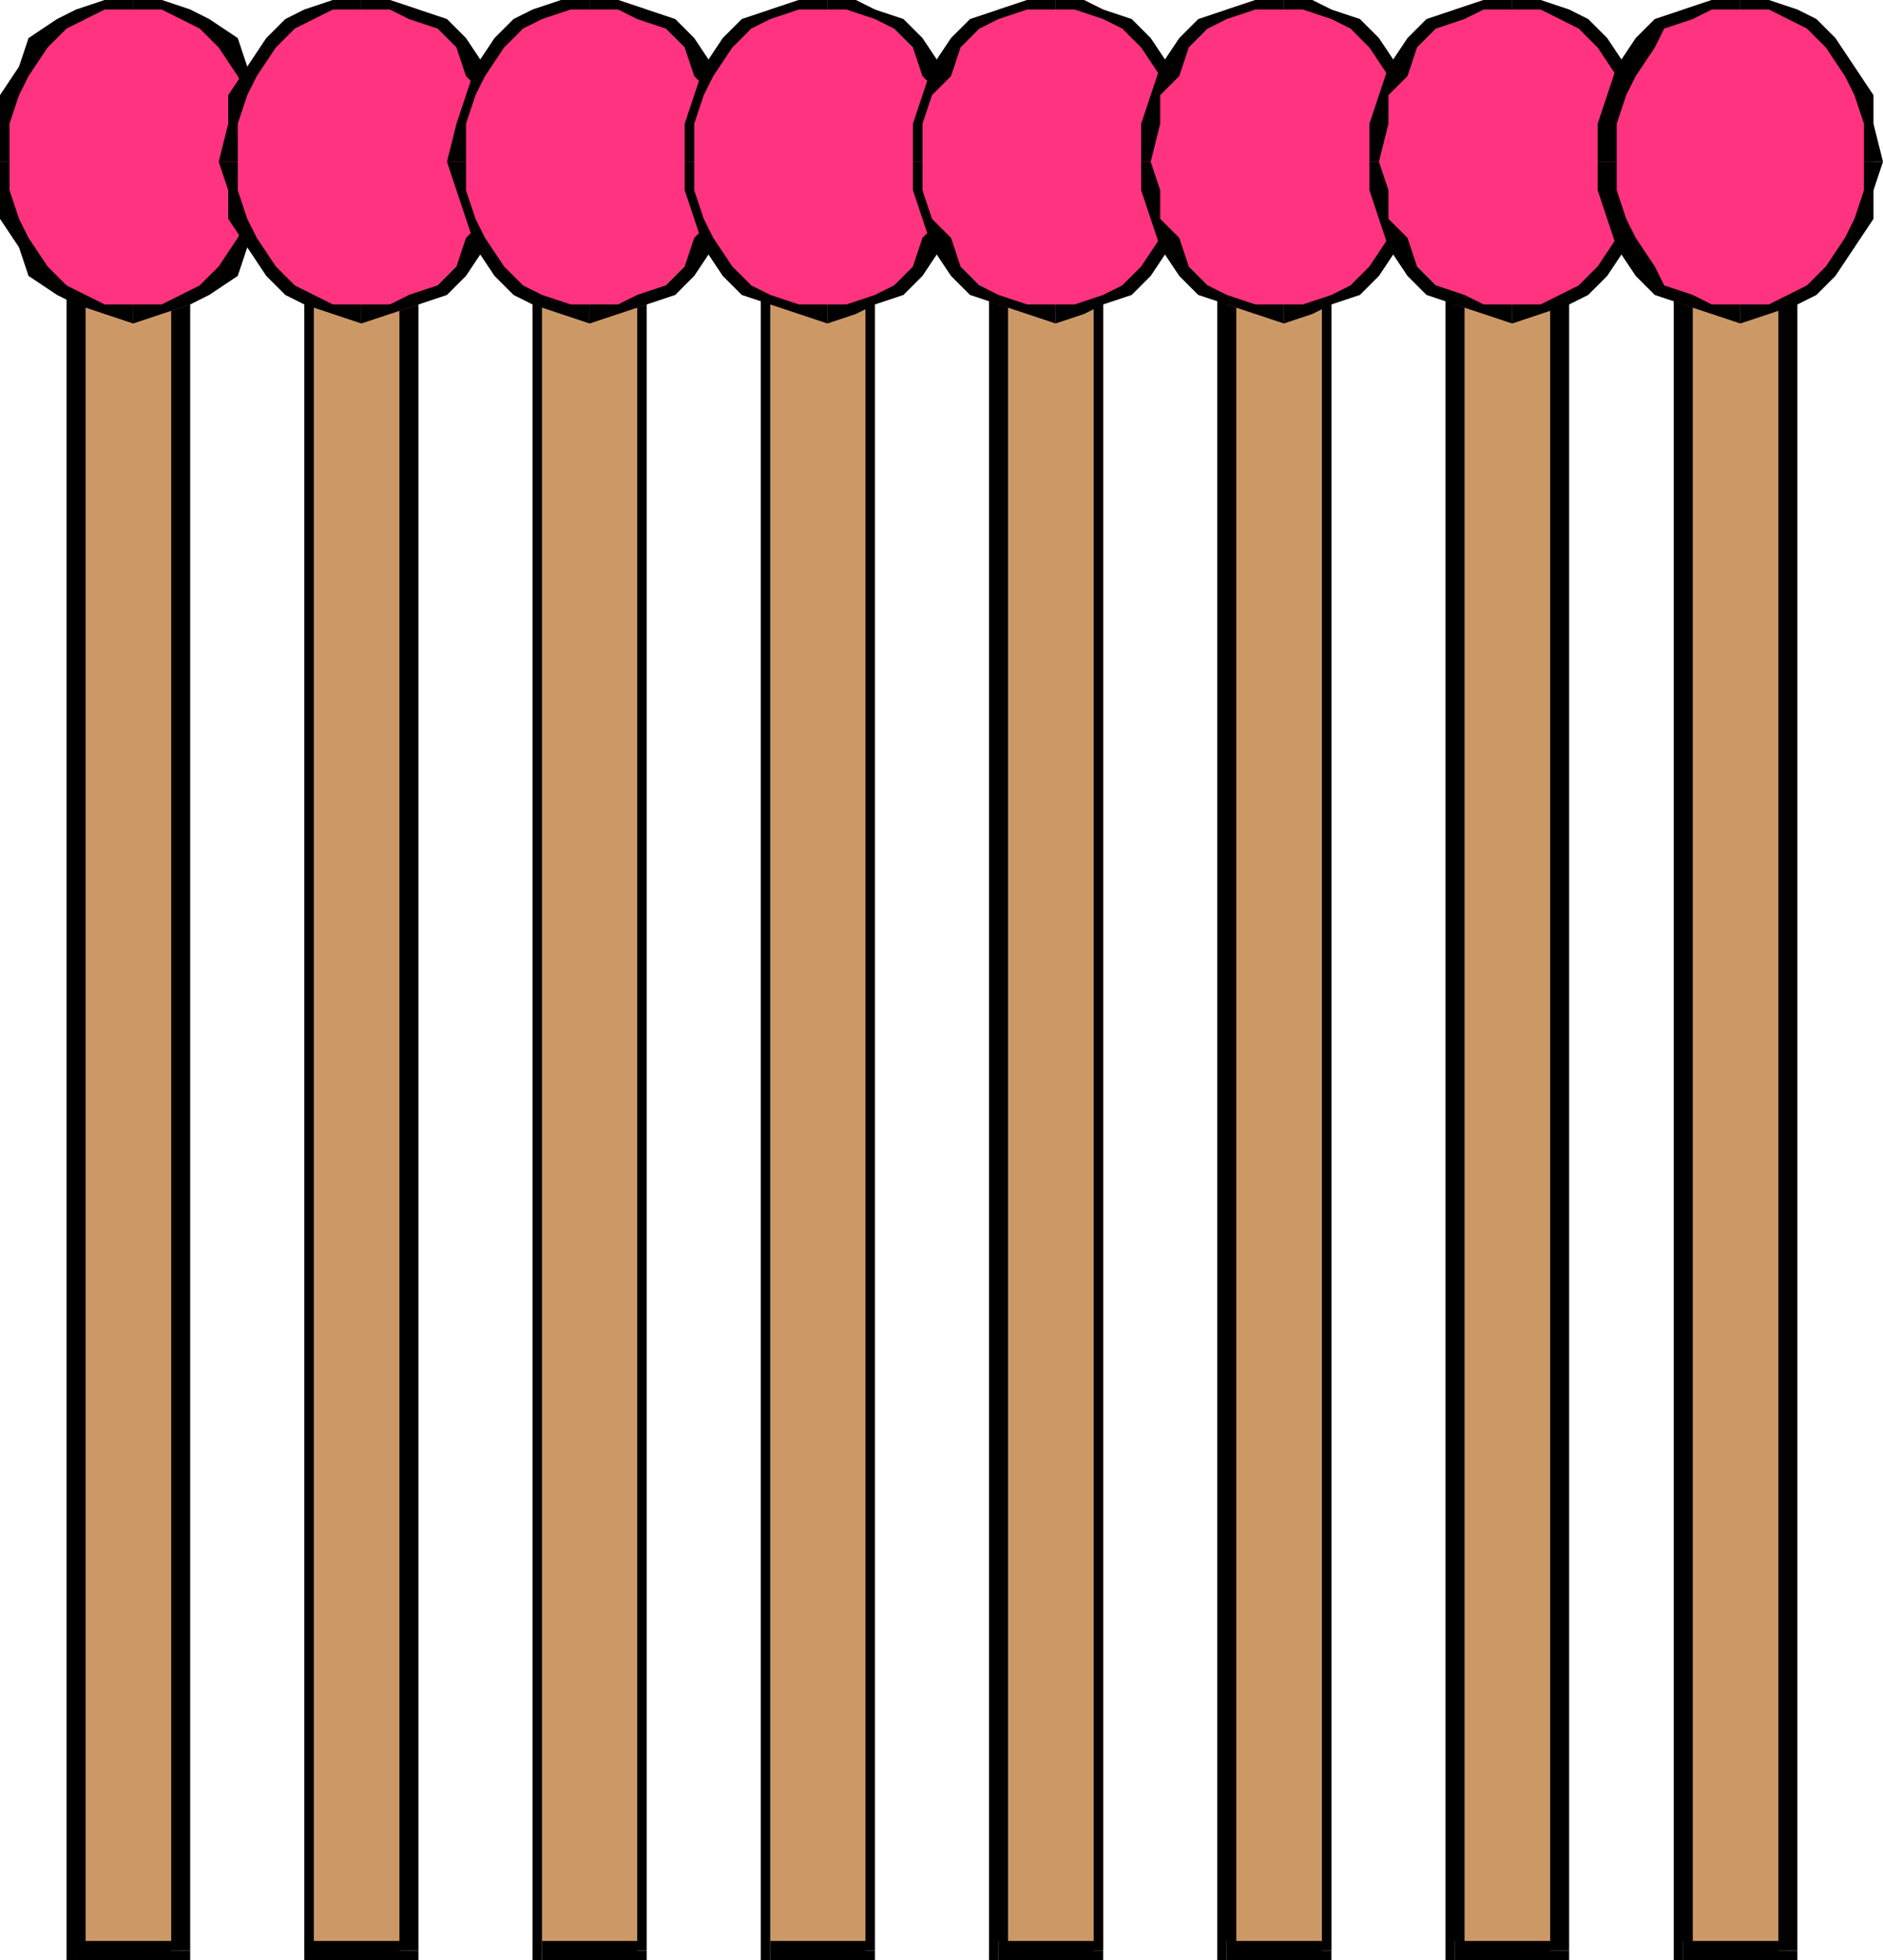
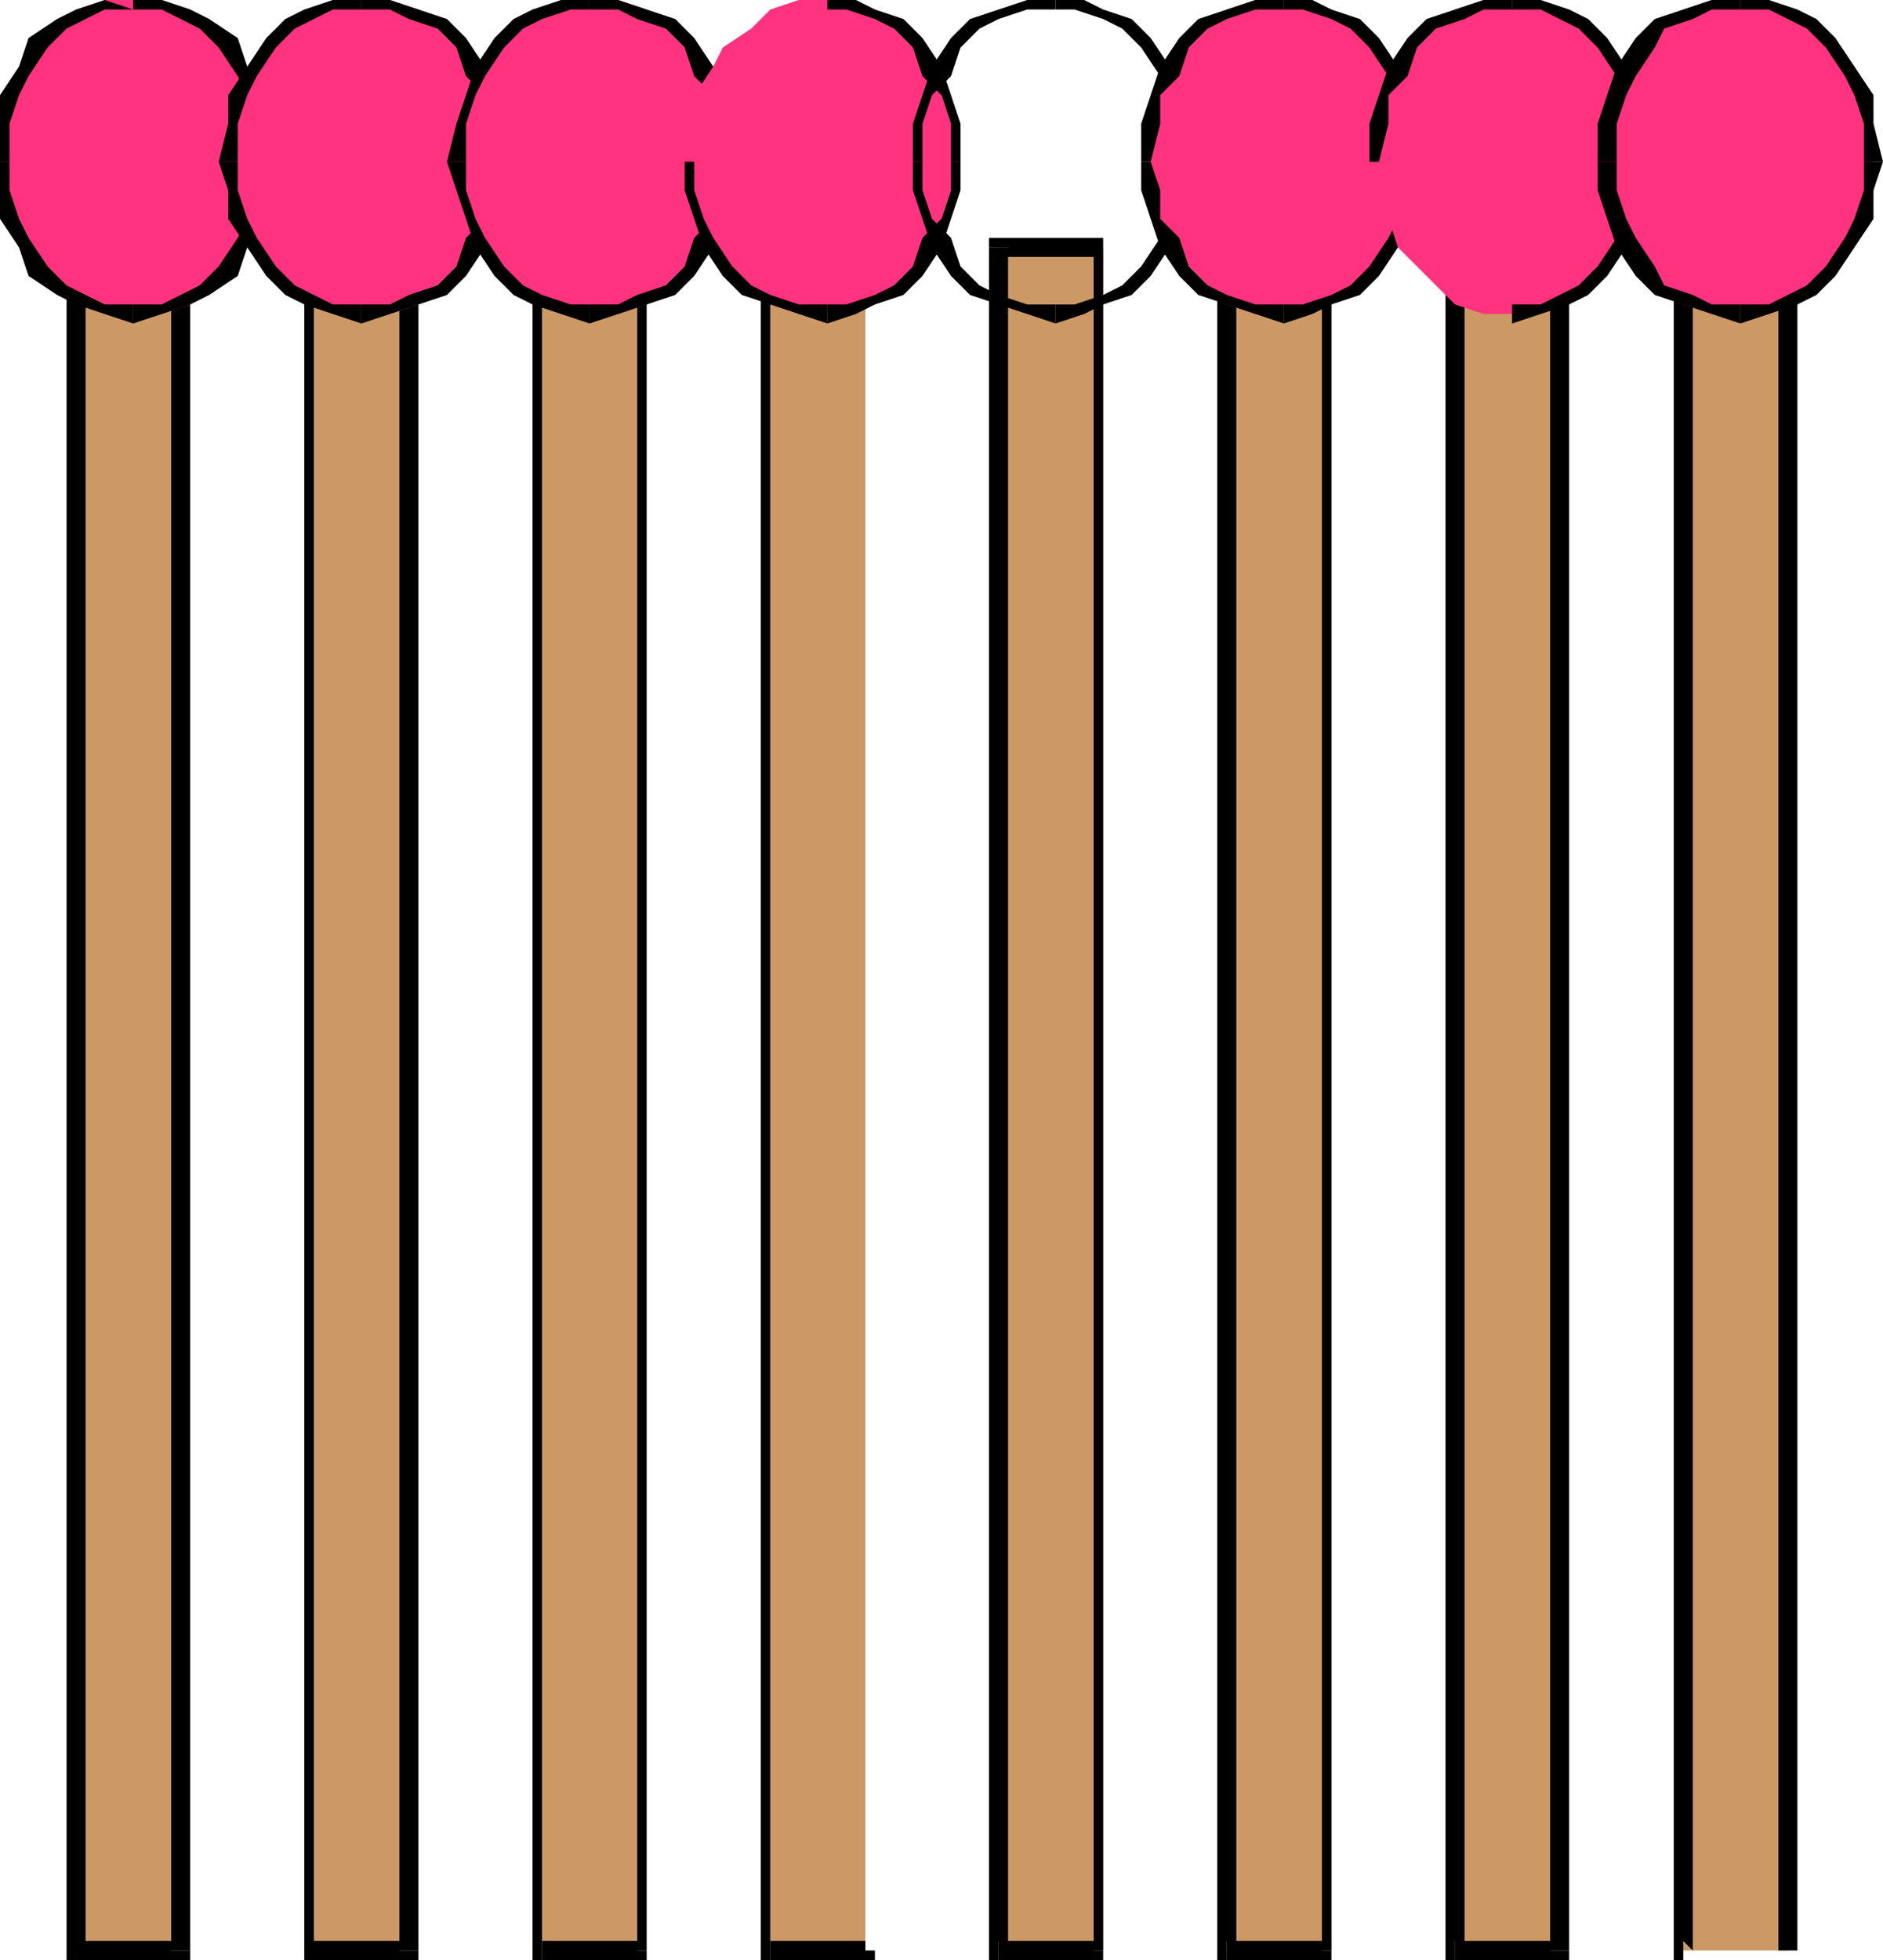
<svg xmlns="http://www.w3.org/2000/svg" xmlns:ns1="http://sodipodi.sourceforge.net/DTD/sodipodi-0.dtd" xmlns:ns2="http://www.inkscape.org/namespaces/inkscape" version="1.0" width="52.388mm" height="54.504mm" id="svg165" ns1:docname="HITEM028.WMF">
  <ns1:namedview pagecolor="#ffffff" bordercolor="#666666" borderopacity="1" objecttolerance="10" gridtolerance="10" guidetolerance="10" ns2:pageopacity="0" ns2:pageshadow="2" ns2:window-width="640" ns2:window-height="480" id="namedview167" />
  <defs id="defs3">
    <pattern id="WMFhbasepattern" patternUnits="userSpaceOnUse" width="6" height="6" x="0" y="0" />
  </defs>
  <path style="fill:#cc9966;fill-rule:evenodd;fill-opacity:1;stroke:none;" d="  M 19,205   L 19,26   L 8,26   L 8,205   L 19,205  z " id="path5" />
  <path style="fill:#000000;fill-rule:nonzero;fill-opacity:1;stroke:none;" d="  M 19,27   L 18,26   L 18,205   L 20,205   L 20,26   L 19,25   L 20,26   L 20,25   L 19,25  z " id="path7" />
  <path style="fill:#000000;fill-rule:nonzero;fill-opacity:1;stroke:none;" d="  M 9,26   L 8,27   L 19,27   L 19,25   L 8,25   L 7,26   L 8,25   L 7,25   L 7,26  z " id="path9" />
  <path style="fill:#000000;fill-rule:nonzero;fill-opacity:1;stroke:none;" d="  M 8,204   L 9,205   L 9,26   L 7,26   L 7,205   L 8,206   L 7,205   L 7,206   L 8,206  z " id="path11" />
  <path style="fill:#000000;fill-rule:nonzero;fill-opacity:1;stroke:none;" d="  M 18,205   L 19,204   L 8,204   L 8,206   L 19,206   L 20,205   L 19,206   L 20,206   L 20,205  z " id="path13" />
  <path style="fill:#ff337f;fill-rule:evenodd;fill-opacity:1;stroke:none;" d="  M 14,33   L 17,33   L 20,32   L 22,30   L 24,28   L 26,26   L 27,23   L 28,20   L 28,17   L 28,13   L 27,10   L 26,7   L 24,5   L 22,3   L 20,1   L 17,0   L 14,0   L 11,0   L 9,1   L 6,3   L 4,5   L 2,7   L 1,10   L 0,13   L 0,17   L 0,20   L 1,23   L 2,26   L 4,28   L 6,30   L 9,32   L 11,33   L 14,33  z " id="path15" />
  <path style="fill:#000000;fill-rule:nonzero;fill-opacity:1;stroke:none;" d="  M 27,17   L 27,17   L 27,20   L 26,23   L 25,25   L 23,28   L 21,30   L 19,31   L 17,32   L 14,32   L 14,34   L 17,33   L 20,32   L 22,31   L 25,29   L 26,26   L 28,23   L 29,20   L 29,17   L 29,17  z " id="path17" />
  <path style="fill:#000000;fill-rule:nonzero;fill-opacity:1;stroke:none;" d="  M 14,1   L 14,1   L 17,1   L 19,2   L 21,3   L 23,5   L 25,8   L 26,10   L 27,13   L 27,17   L 29,17   L 29,13   L 28,10   L 26,7   L 25,4   L 22,2   L 20,1   L 17,0   L 14,-1   L 14,-1  z " id="path19" />
-   <path style="fill:#000000;fill-rule:nonzero;fill-opacity:1;stroke:none;" d="  M 1,17   L 1,17   L 1,13   L 2,10   L 3,8   L 5,5   L 7,3   L 9,2   L 11,1   L 14,1   L 14,-1   L 11,0   L 8,1   L 6,2   L 3,4   L 2,7   L 0,10   L 0,13   L -1,17   L -1,17  z " id="path21" />
+   <path style="fill:#000000;fill-rule:nonzero;fill-opacity:1;stroke:none;" d="  M 1,17   L 1,17   L 1,13   L 2,10   L 3,8   L 5,5   L 7,3   L 9,2   L 11,1   L 14,1   L 11,0   L 8,1   L 6,2   L 3,4   L 2,7   L 0,10   L 0,13   L -1,17   L -1,17  z " id="path21" />
  <path style="fill:#000000;fill-rule:nonzero;fill-opacity:1;stroke:none;" d="  M 14,32   L 14,32   L 11,32   L 9,31   L 7,30   L 5,28   L 3,25   L 2,23   L 1,20   L 1,17   L -1,17   L 0,20   L 0,23   L 2,26   L 3,29   L 6,31   L 8,32   L 11,33   L 14,34   L 14,34  z " id="path23" />
  <path style="fill:#cc9966;fill-rule:evenodd;fill-opacity:1;stroke:none;" d="  M 43,205   L 43,26   L 32,26   L 32,205   L 43,205  z " id="path25" />
  <path style="fill:#000000;fill-rule:nonzero;fill-opacity:1;stroke:none;" d="  M 43,27   L 42,26   L 42,205   L 44,205   L 44,26   L 43,25   L 44,26   L 44,25   L 43,25  z " id="path27" />
  <path style="fill:#000000;fill-rule:nonzero;fill-opacity:1;stroke:none;" d="  M 33,26   L 32,27   L 43,27   L 43,25   L 32,25   L 32,26   L 32,25   L 32,25   L 32,26  z " id="path29" />
  <path style="fill:#000000;fill-rule:nonzero;fill-opacity:1;stroke:none;" d="  M 32,204   L 33,205   L 33,26   L 32,26   L 32,205   L 32,206   L 32,205   L 32,206   L 32,206  z " id="path31" />
  <path style="fill:#000000;fill-rule:nonzero;fill-opacity:1;stroke:none;" d="  M 42,205   L 43,204   L 32,204   L 32,206   L 43,206   L 44,205   L 43,206   L 44,206   L 44,205  z " id="path33" />
  <path style="fill:#ff337f;fill-rule:evenodd;fill-opacity:1;stroke:none;" d="  M 38,33   L 41,33   L 44,32   L 46,30   L 48,28   L 50,26   L 51,23   L 52,20   L 52,17   L 52,13   L 51,10   L 50,7   L 48,5   L 46,3   L 44,1   L 41,0   L 38,0   L 35,0   L 33,1   L 30,3   L 28,5   L 26,7   L 25,10   L 24,13   L 24,17   L 24,20   L 25,23   L 26,26   L 28,28   L 30,30   L 33,32   L 35,33   L 38,33  z " id="path35" />
  <path style="fill:#000000;fill-rule:nonzero;fill-opacity:1;stroke:none;" d="  M 52,17   L 52,17   L 51,20   L 51,23   L 49,25   L 48,28   L 46,30   L 43,31   L 41,32   L 38,32   L 38,34   L 41,33   L 44,32   L 47,31   L 49,29   L 51,26   L 52,23   L 53,20   L 53,17   L 53,17  z " id="path37" />
  <path style="fill:#000000;fill-rule:nonzero;fill-opacity:1;stroke:none;" d="  M 38,1   L 38,1   L 41,1   L 43,2   L 46,3   L 48,5   L 49,8   L 51,10   L 51,13   L 52,17   L 53,17   L 53,13   L 52,10   L 51,7   L 49,4   L 47,2   L 44,1   L 41,0   L 38,-1   L 38,-1  z " id="path39" />
  <path style="fill:#000000;fill-rule:nonzero;fill-opacity:1;stroke:none;" d="  M 25,17   L 25,17   L 25,13   L 26,10   L 27,8   L 29,5   L 31,3   L 33,2   L 35,1   L 38,1   L 38,-1   L 35,0   L 32,1   L 30,2   L 28,4   L 26,7   L 24,10   L 24,13   L 23,17   L 23,17  z " id="path41" />
  <path style="fill:#000000;fill-rule:nonzero;fill-opacity:1;stroke:none;" d="  M 38,32   L 38,32   L 35,32   L 33,31   L 31,30   L 29,28   L 27,25   L 26,23   L 25,20   L 25,17   L 23,17   L 24,20   L 24,23   L 26,26   L 28,29   L 30,31   L 32,32   L 35,33   L 38,34   L 38,34  z " id="path43" />
  <path style="fill:#cc9966;fill-rule:evenodd;fill-opacity:1;stroke:none;" d="  M 67,205   L 67,26   L 57,26   L 57,205   L 67,205  z " id="path45" />
  <path style="fill:#000000;fill-rule:nonzero;fill-opacity:1;stroke:none;" d="  M 67,27   L 67,26   L 67,205   L 68,205   L 68,26   L 67,25   L 68,26   L 68,25   L 67,25  z " id="path47" />
  <path style="fill:#000000;fill-rule:nonzero;fill-opacity:1;stroke:none;" d="  M 57,26   L 57,27   L 67,27   L 67,25   L 57,25   L 56,26   L 57,25   L 56,25   L 56,26  z " id="path49" />
  <path style="fill:#000000;fill-rule:nonzero;fill-opacity:1;stroke:none;" d="  M 57,204   L 57,205   L 57,26   L 56,26   L 56,205   L 57,206   L 56,205   L 56,206   L 57,206  z " id="path51" />
  <path style="fill:#000000;fill-rule:nonzero;fill-opacity:1;stroke:none;" d="  M 67,205   L 67,204   L 57,204   L 57,206   L 67,206   L 68,205   L 67,206   L 68,206   L 68,205  z " id="path53" />
  <path style="fill:#ff337f;fill-rule:evenodd;fill-opacity:1;stroke:none;" d="  M 62,33   L 65,33   L 68,32   L 70,30   L 72,28   L 74,26   L 75,23   L 76,20   L 76,17   L 76,13   L 75,10   L 74,7   L 72,5   L 70,3   L 68,1   L 65,0   L 62,0   L 59,0   L 57,1   L 54,3   L 52,5   L 51,7   L 49,10   L 48,13   L 48,17   L 48,20   L 49,23   L 51,26   L 52,28   L 54,30   L 57,32   L 59,33   L 62,33  z " id="path55" />
  <path style="fill:#000000;fill-rule:nonzero;fill-opacity:1;stroke:none;" d="  M 76,17   L 76,17   L 75,20   L 75,23   L 73,25   L 72,28   L 70,30   L 67,31   L 65,32   L 62,32   L 62,34   L 65,33   L 68,32   L 71,31   L 73,29   L 75,26   L 76,23   L 77,20   L 77,17   L 77,17  z " id="path57" />
  <path style="fill:#000000;fill-rule:nonzero;fill-opacity:1;stroke:none;" d="  M 62,1   L 62,1   L 65,1   L 67,2   L 70,3   L 72,5   L 73,8   L 75,10   L 75,13   L 76,17   L 77,17   L 77,13   L 76,10   L 75,7   L 73,4   L 71,2   L 68,1   L 65,0   L 62,-1   L 62,-1  z " id="path59" />
  <path style="fill:#000000;fill-rule:nonzero;fill-opacity:1;stroke:none;" d="  M 49,17   L 49,17   L 49,13   L 50,10   L 51,8   L 53,5   L 55,3   L 57,2   L 60,1   L 62,1   L 62,-1   L 59,0   L 56,1   L 54,2   L 52,4   L 50,7   L 49,10   L 48,13   L 47,17   L 47,17  z " id="path61" />
  <path style="fill:#000000;fill-rule:nonzero;fill-opacity:1;stroke:none;" d="  M 62,32   L 62,32   L 60,32   L 57,31   L 55,30   L 53,28   L 51,25   L 50,23   L 49,20   L 49,17   L 47,17   L 48,20   L 49,23   L 50,26   L 52,29   L 54,31   L 56,32   L 59,33   L 62,34   L 62,34  z " id="path63" />
  <path style="fill:#cc9966;fill-rule:evenodd;fill-opacity:1;stroke:none;" d="  M 91,205   L 91,26   L 81,26   L 81,205   L 91,205  z " id="path65" />
-   <path style="fill:#000000;fill-rule:nonzero;fill-opacity:1;stroke:none;" d="  M 91,27   L 91,26   L 91,205   L 92,205   L 92,26   L 91,25   L 92,26   L 92,25   L 91,25  z " id="path67" />
  <path style="fill:#000000;fill-rule:nonzero;fill-opacity:1;stroke:none;" d="  M 81,26   L 81,27   L 91,27   L 91,25   L 81,25   L 80,26   L 81,25   L 80,25   L 80,26  z " id="path69" />
  <path style="fill:#000000;fill-rule:nonzero;fill-opacity:1;stroke:none;" d="  M 81,204   L 81,205   L 81,26   L 80,26   L 80,205   L 81,206   L 80,205   L 80,206   L 81,206  z " id="path71" />
  <path style="fill:#000000;fill-rule:nonzero;fill-opacity:1;stroke:none;" d="  M 91,205   L 91,204   L 81,204   L 81,206   L 91,206   L 92,205   L 91,206   L 92,206   L 92,205  z " id="path73" />
  <path style="fill:#ff337f;fill-rule:evenodd;fill-opacity:1;stroke:none;" d="  M 87,33   L 89,33   L 92,32   L 94,30   L 96,28   L 98,26   L 99,23   L 100,20   L 101,17   L 100,13   L 99,10   L 98,7   L 96,5   L 94,3   L 92,1   L 89,0   L 87,0   L 84,0   L 81,1   L 79,3   L 76,5   L 75,7   L 73,10   L 73,13   L 72,17   L 73,20   L 73,23   L 75,26   L 76,28   L 79,30   L 81,32   L 84,33   L 87,33  z " id="path75" />
  <path style="fill:#000000;fill-rule:nonzero;fill-opacity:1;stroke:none;" d="  M 100,17   L 100,17   L 100,20   L 99,23   L 97,25   L 96,28   L 94,30   L 92,31   L 89,32   L 87,32   L 87,34   L 90,33   L 92,32   L 95,31   L 97,29   L 99,26   L 100,23   L 101,20   L 101,17   L 101,17  z " id="path77" />
  <path style="fill:#000000;fill-rule:nonzero;fill-opacity:1;stroke:none;" d="  M 87,1   L 87,1   L 89,1   L 92,2   L 94,3   L 96,5   L 97,8   L 99,10   L 100,13   L 100,17   L 101,17   L 101,13   L 100,10   L 99,7   L 97,4   L 95,2   L 92,1   L 90,0   L 87,-1   L 87,-1  z " id="path79" />
-   <path style="fill:#000000;fill-rule:nonzero;fill-opacity:1;stroke:none;" d="  M 73,17   L 73,17   L 73,13   L 74,10   L 75,8   L 77,5   L 79,3   L 81,2   L 84,1   L 87,1   L 87,-1   L 84,0   L 81,1   L 78,2   L 76,4   L 74,7   L 73,10   L 72,13   L 72,17   L 72,17  z " id="path81" />
  <path style="fill:#000000;fill-rule:nonzero;fill-opacity:1;stroke:none;" d="  M 87,32   L 87,32   L 84,32   L 81,31   L 79,30   L 77,28   L 75,25   L 74,23   L 73,20   L 73,17   L 72,17   L 72,20   L 73,23   L 74,26   L 76,29   L 78,31   L 81,32   L 84,33   L 87,34   L 87,34  z " id="path83" />
  <path style="fill:#cc9966;fill-rule:evenodd;fill-opacity:1;stroke:none;" d="  M 116,205   L 116,26   L 105,26   L 105,205   L 116,205  z " id="path85" />
  <path style="fill:#000000;fill-rule:nonzero;fill-opacity:1;stroke:none;" d="  M 116,27   L 115,26   L 115,205   L 116,205   L 116,26   L 116,25   L 116,26   L 116,25   L 116,25  z " id="path87" />
  <path style="fill:#000000;fill-rule:nonzero;fill-opacity:1;stroke:none;" d="  M 106,26   L 105,27   L 116,27   L 116,25   L 105,25   L 104,26   L 105,25   L 104,25   L 104,26  z " id="path89" />
  <path style="fill:#000000;fill-rule:nonzero;fill-opacity:1;stroke:none;" d="  M 105,204   L 106,205   L 106,26   L 104,26   L 104,205   L 105,206   L 104,205   L 104,206   L 105,206  z " id="path91" />
  <path style="fill:#000000;fill-rule:nonzero;fill-opacity:1;stroke:none;" d="  M 115,205   L 116,204   L 105,204   L 105,206   L 116,206   L 116,205   L 116,206   L 116,206   L 116,205  z " id="path93" />
-   <path style="fill:#ff337f;fill-rule:evenodd;fill-opacity:1;stroke:none;" d="  M 111,33   L 113,33   L 116,32   L 119,30   L 121,28   L 122,26   L 124,23   L 124,20   L 125,17   L 124,13   L 124,10   L 122,7   L 121,5   L 119,3   L 116,1   L 113,0   L 111,0   L 108,0   L 105,1   L 103,3   L 101,5   L 99,7   L 98,10   L 97,13   L 96,17   L 97,20   L 98,23   L 99,26   L 101,28   L 103,30   L 105,32   L 108,33   L 111,33  z " id="path95" />
  <path style="fill:#000000;fill-rule:nonzero;fill-opacity:1;stroke:none;" d="  M 124,17   L 124,17   L 124,20   L 123,23   L 122,25   L 120,28   L 118,30   L 116,31   L 113,32   L 111,32   L 111,34   L 114,33   L 116,32   L 119,31   L 121,29   L 123,26   L 124,23   L 125,20   L 125,17   L 125,17  z " id="path97" />
  <path style="fill:#000000;fill-rule:nonzero;fill-opacity:1;stroke:none;" d="  M 111,1   L 111,1   L 113,1   L 116,2   L 118,3   L 120,5   L 122,8   L 123,10   L 124,13   L 124,17   L 125,17   L 125,13   L 124,10   L 123,7   L 121,4   L 119,2   L 116,1   L 114,0   L 111,-1   L 111,-1  z " id="path99" />
  <path style="fill:#000000;fill-rule:nonzero;fill-opacity:1;stroke:none;" d="  M 97,17   L 97,17   L 97,13   L 98,10   L 100,8   L 101,5   L 103,3   L 105,2   L 108,1   L 111,1   L 111,-1   L 108,0   L 105,1   L 102,2   L 100,4   L 98,7   L 97,10   L 96,13   L 96,17   L 96,17  z " id="path101" />
  <path style="fill:#000000;fill-rule:nonzero;fill-opacity:1;stroke:none;" d="  M 111,32   L 111,32   L 108,32   L 105,31   L 103,30   L 101,28   L 100,25   L 98,23   L 97,20   L 97,17   L 96,17   L 96,20   L 97,23   L 98,26   L 100,29   L 102,31   L 105,32   L 108,33   L 111,34   L 111,34  z " id="path103" />
  <path style="fill:#cc9966;fill-rule:evenodd;fill-opacity:1;stroke:none;" d="  M 140,205   L 140,26   L 129,26   L 129,205   L 140,205  z " id="path105" />
  <path style="fill:#000000;fill-rule:nonzero;fill-opacity:1;stroke:none;" d="  M 140,27   L 139,26   L 139,205   L 140,205   L 140,26   L 140,25   L 140,26   L 140,25   L 140,25  z " id="path107" />
  <path style="fill:#000000;fill-rule:nonzero;fill-opacity:1;stroke:none;" d="  M 130,26   L 129,27   L 140,27   L 140,25   L 129,25   L 128,26   L 129,25   L 128,25   L 128,26  z " id="path109" />
  <path style="fill:#000000;fill-rule:nonzero;fill-opacity:1;stroke:none;" d="  M 129,204   L 130,205   L 130,26   L 128,26   L 128,205   L 129,206   L 128,205   L 128,206   L 129,206  z " id="path111" />
  <path style="fill:#000000;fill-rule:nonzero;fill-opacity:1;stroke:none;" d="  M 139,205   L 140,204   L 129,204   L 129,206   L 140,206   L 140,205   L 140,206   L 140,206   L 140,205  z " id="path113" />
  <path style="fill:#ff337f;fill-rule:evenodd;fill-opacity:1;stroke:none;" d="  M 135,33   L 137,33   L 140,32   L 142,30   L 145,28   L 146,26   L 148,23   L 148,20   L 149,17   L 148,13   L 148,10   L 146,7   L 145,5   L 142,3   L 140,1   L 137,0   L 135,0   L 132,0   L 129,1   L 127,3   L 125,5   L 123,7   L 122,10   L 121,13   L 121,17   L 121,20   L 122,23   L 123,26   L 125,28   L 127,30   L 129,32   L 132,33   L 135,33  z " id="path115" />
  <path style="fill:#000000;fill-rule:nonzero;fill-opacity:1;stroke:none;" d="  M 148,17   L 148,17   L 148,20   L 147,23   L 146,25   L 144,28   L 142,30   L 140,31   L 137,32   L 135,32   L 135,34   L 138,33   L 140,32   L 143,31   L 145,29   L 147,26   L 148,23   L 149,20   L 150,17   L 150,17  z " id="path117" />
  <path style="fill:#000000;fill-rule:nonzero;fill-opacity:1;stroke:none;" d="  M 135,1   L 135,1   L 137,1   L 140,2   L 142,3   L 144,5   L 146,8   L 147,10   L 148,13   L 148,17   L 150,17   L 149,13   L 148,10   L 147,7   L 145,4   L 143,2   L 140,1   L 138,0   L 135,-1   L 135,-1  z " id="path119" />
  <path style="fill:#000000;fill-rule:nonzero;fill-opacity:1;stroke:none;" d="  M 121,17   L 121,17   L 122,13   L 122,10   L 124,8   L 125,5   L 127,3   L 129,2   L 132,1   L 135,1   L 135,-1   L 132,0   L 129,1   L 126,2   L 124,4   L 122,7   L 121,10   L 120,13   L 120,17   L 120,17  z " id="path121" />
  <path style="fill:#000000;fill-rule:nonzero;fill-opacity:1;stroke:none;" d="  M 135,32   L 135,32   L 132,32   L 129,31   L 127,30   L 125,28   L 124,25   L 122,23   L 122,20   L 121,17   L 120,17   L 120,20   L 121,23   L 122,26   L 124,29   L 126,31   L 129,32   L 132,33   L 135,34   L 135,34  z " id="path123" />
  <path style="fill:#cc9966;fill-rule:evenodd;fill-opacity:1;stroke:none;" d="  M 164,205   L 164,26   L 153,26   L 153,205   L 164,205  z " id="path125" />
  <path style="fill:#000000;fill-rule:nonzero;fill-opacity:1;stroke:none;" d="  M 164,27   L 163,26   L 163,205   L 165,205   L 165,26   L 164,25   L 165,26   L 165,25   L 164,25  z " id="path127" />
  <path style="fill:#000000;fill-rule:nonzero;fill-opacity:1;stroke:none;" d="  M 154,26   L 153,27   L 164,27   L 164,25   L 153,25   L 152,26   L 153,25   L 152,25   L 152,26  z " id="path129" />
  <path style="fill:#000000;fill-rule:nonzero;fill-opacity:1;stroke:none;" d="  M 153,204   L 154,205   L 154,26   L 152,26   L 152,205   L 153,206   L 152,205   L 152,206   L 153,206  z " id="path131" />
  <path style="fill:#000000;fill-rule:nonzero;fill-opacity:1;stroke:none;" d="  M 163,205   L 164,204   L 153,204   L 153,206   L 164,206   L 165,205   L 164,206   L 165,206   L 165,205  z " id="path133" />
  <path style="fill:#ff337f;fill-rule:evenodd;fill-opacity:1;stroke:none;" d="  M 159,33   L 162,33   L 164,32   L 167,30   L 169,28   L 171,26   L 172,23   L 173,20   L 173,17   L 173,13   L 172,10   L 171,7   L 169,5   L 167,3   L 164,1   L 162,0   L 159,0   L 156,0   L 153,1   L 151,3   L 149,5   L 147,7   L 146,10   L 145,13   L 145,17   L 145,20   L 146,23   L 147,26   L 149,28   L 151,30   L 153,32   L 156,33   L 159,33  z " id="path135" />
  <path style="fill:#000000;fill-rule:nonzero;fill-opacity:1;stroke:none;" d="  M 172,17   L 172,17   L 172,20   L 171,23   L 170,25   L 168,28   L 166,30   L 164,31   L 162,32   L 159,32   L 159,34   L 162,33   L 165,32   L 167,31   L 169,29   L 171,26   L 173,23   L 173,20   L 174,17   L 174,17  z " id="path137" />
  <path style="fill:#000000;fill-rule:nonzero;fill-opacity:1;stroke:none;" d="  M 159,1   L 159,1   L 162,1   L 164,2   L 166,3   L 168,5   L 170,8   L 171,10   L 172,13   L 172,17   L 174,17   L 173,13   L 173,10   L 171,7   L 169,4   L 167,2   L 165,1   L 162,0   L 159,-1   L 159,-1  z " id="path139" />
  <path style="fill:#000000;fill-rule:nonzero;fill-opacity:1;stroke:none;" d="  M 145,17   L 145,17   L 146,13   L 146,10   L 148,8   L 149,5   L 151,3   L 154,2   L 156,1   L 159,1   L 159,-1   L 156,0   L 153,1   L 150,2   L 148,4   L 146,7   L 145,10   L 144,13   L 144,17   L 144,17  z " id="path141" />
-   <path style="fill:#000000;fill-rule:nonzero;fill-opacity:1;stroke:none;" d="  M 159,32   L 159,32   L 156,32   L 154,31   L 151,30   L 149,28   L 148,25   L 146,23   L 146,20   L 145,17   L 144,17   L 144,20   L 145,23   L 146,26   L 148,29   L 150,31   L 153,32   L 156,33   L 159,34   L 159,34  z " id="path143" />
  <path style="fill:#cc9966;fill-rule:evenodd;fill-opacity:1;stroke:none;" d="  M 188,205   L 188,26   L 177,26   L 177,205   L 188,205  z " id="path145" />
  <path style="fill:#000000;fill-rule:nonzero;fill-opacity:1;stroke:none;" d="  M 188,27   L 187,26   L 187,205   L 189,205   L 189,26   L 188,25   L 189,26   L 189,25   L 188,25  z " id="path147" />
  <path style="fill:#000000;fill-rule:nonzero;fill-opacity:1;stroke:none;" d="  M 178,26   L 177,27   L 188,27   L 188,25   L 177,25   L 176,26   L 177,25   L 176,25   L 176,26  z " id="path149" />
  <path style="fill:#000000;fill-rule:nonzero;fill-opacity:1;stroke:none;" d="  M 177,204   L 178,205   L 178,26   L 176,26   L 176,205   L 177,206   L 176,205   L 176,206   L 177,206  z " id="path151" />
-   <path style="fill:#000000;fill-rule:nonzero;fill-opacity:1;stroke:none;" d="  M 187,205   L 188,204   L 177,204   L 177,206   L 188,206   L 189,205   L 188,206   L 189,206   L 189,205  z " id="path153" />
  <path style="fill:#ff337f;fill-rule:evenodd;fill-opacity:1;stroke:none;" d="  M 183,33   L 186,33   L 188,32   L 191,30   L 193,28   L 195,26   L 196,23   L 197,20   L 197,17   L 197,13   L 196,10   L 195,7   L 193,5   L 191,3   L 188,1   L 186,0   L 183,0   L 180,0   L 177,1   L 175,3   L 173,5   L 171,7   L 170,10   L 169,13   L 169,17   L 169,20   L 170,23   L 171,26   L 173,28   L 175,30   L 177,32   L 180,33   L 183,33  z " id="path155" />
  <path style="fill:#000000;fill-rule:nonzero;fill-opacity:1;stroke:none;" d="  M 196,17   L 196,17   L 196,20   L 195,23   L 194,25   L 192,28   L 190,30   L 188,31   L 186,32   L 183,32   L 183,34   L 186,33   L 189,32   L 191,31   L 193,29   L 195,26   L 197,23   L 197,20   L 198,17   L 198,17  z " id="path157" />
  <path style="fill:#000000;fill-rule:nonzero;fill-opacity:1;stroke:none;" d="  M 183,1   L 183,1   L 186,1   L 188,2   L 190,3   L 192,5   L 194,8   L 195,10   L 196,13   L 196,17   L 198,17   L 197,13   L 197,10   L 195,7   L 193,4   L 191,2   L 189,1   L 186,0   L 183,-1   L 183,-1  z " id="path159" />
  <path style="fill:#000000;fill-rule:nonzero;fill-opacity:1;stroke:none;" d="  M 170,17   L 170,17   L 170,13   L 171,10   L 172,8   L 174,5   L 175,3   L 178,2   L 180,1   L 183,1   L 183,-1   L 180,0   L 177,1   L 174,2   L 172,4   L 170,7   L 169,10   L 168,13   L 168,17   L 168,17  z " id="path161" />
  <path style="fill:#000000;fill-rule:nonzero;fill-opacity:1;stroke:none;" d="  M 183,32   L 183,32   L 180,32   L 178,31   L 175,30   L 174,28   L 172,25   L 171,23   L 170,20   L 170,17   L 168,17   L 168,20   L 169,23   L 170,26   L 172,29   L 174,31   L 177,32   L 180,33   L 183,34   L 183,34  z " id="path163" />
</svg>